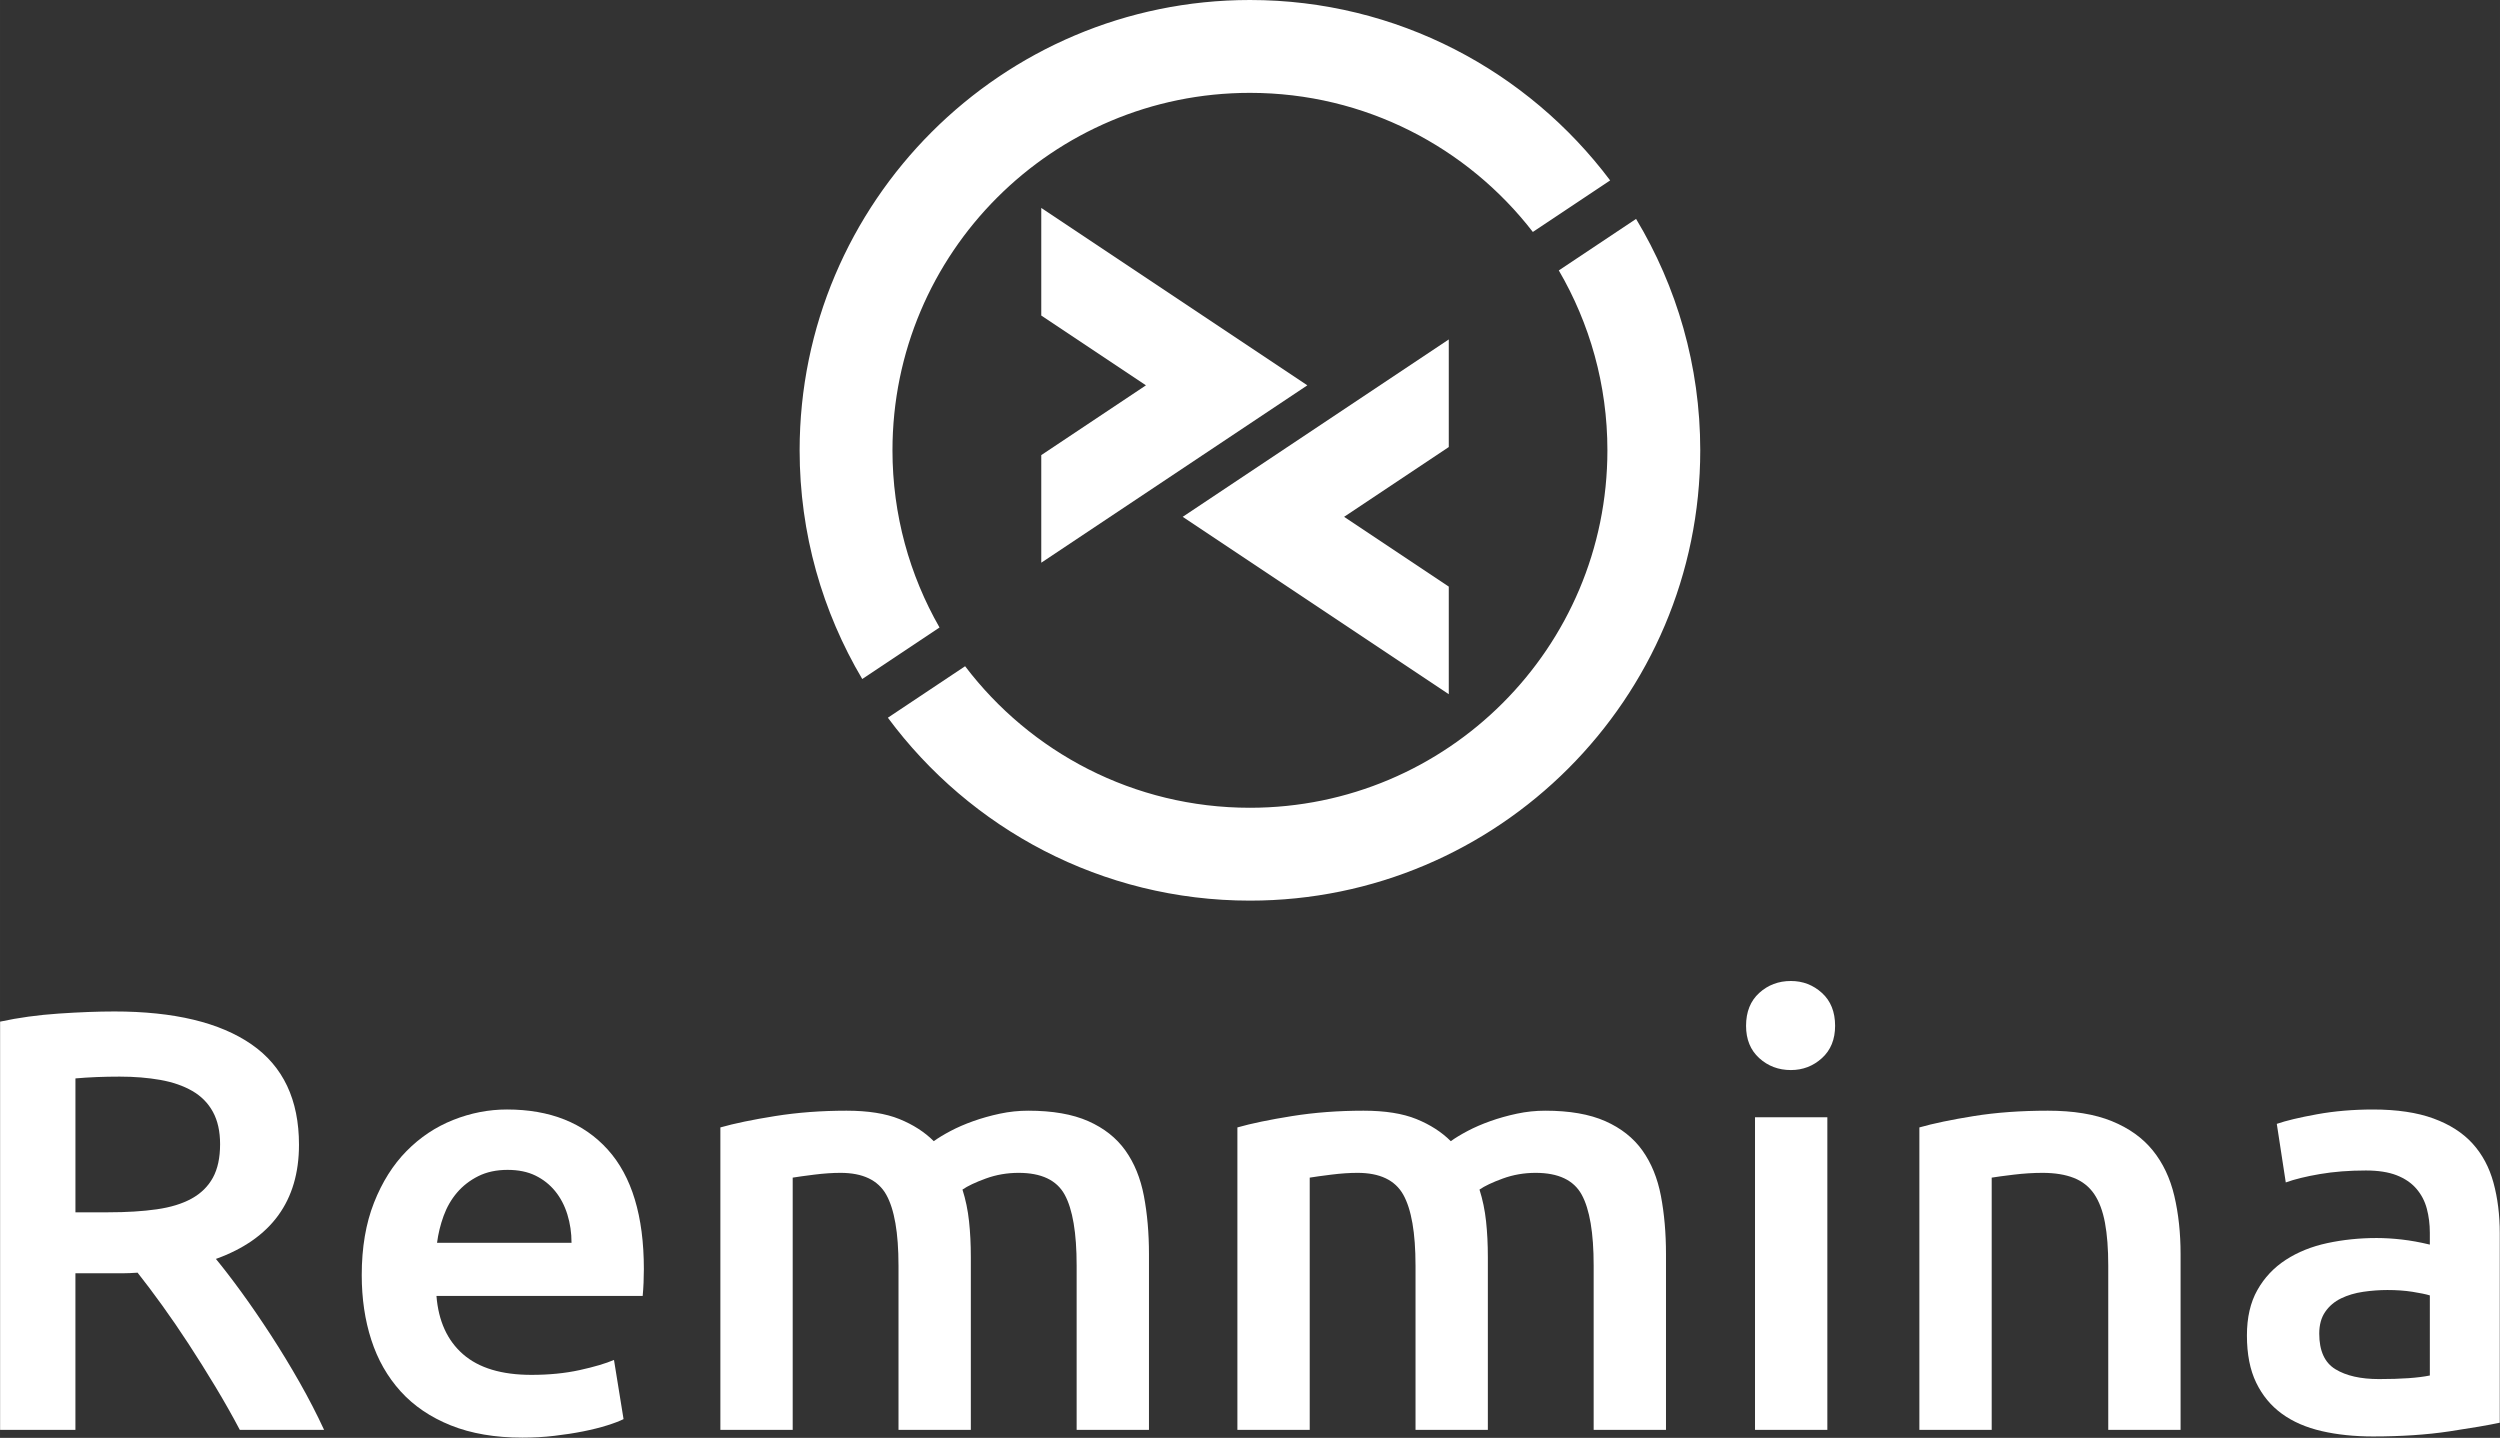
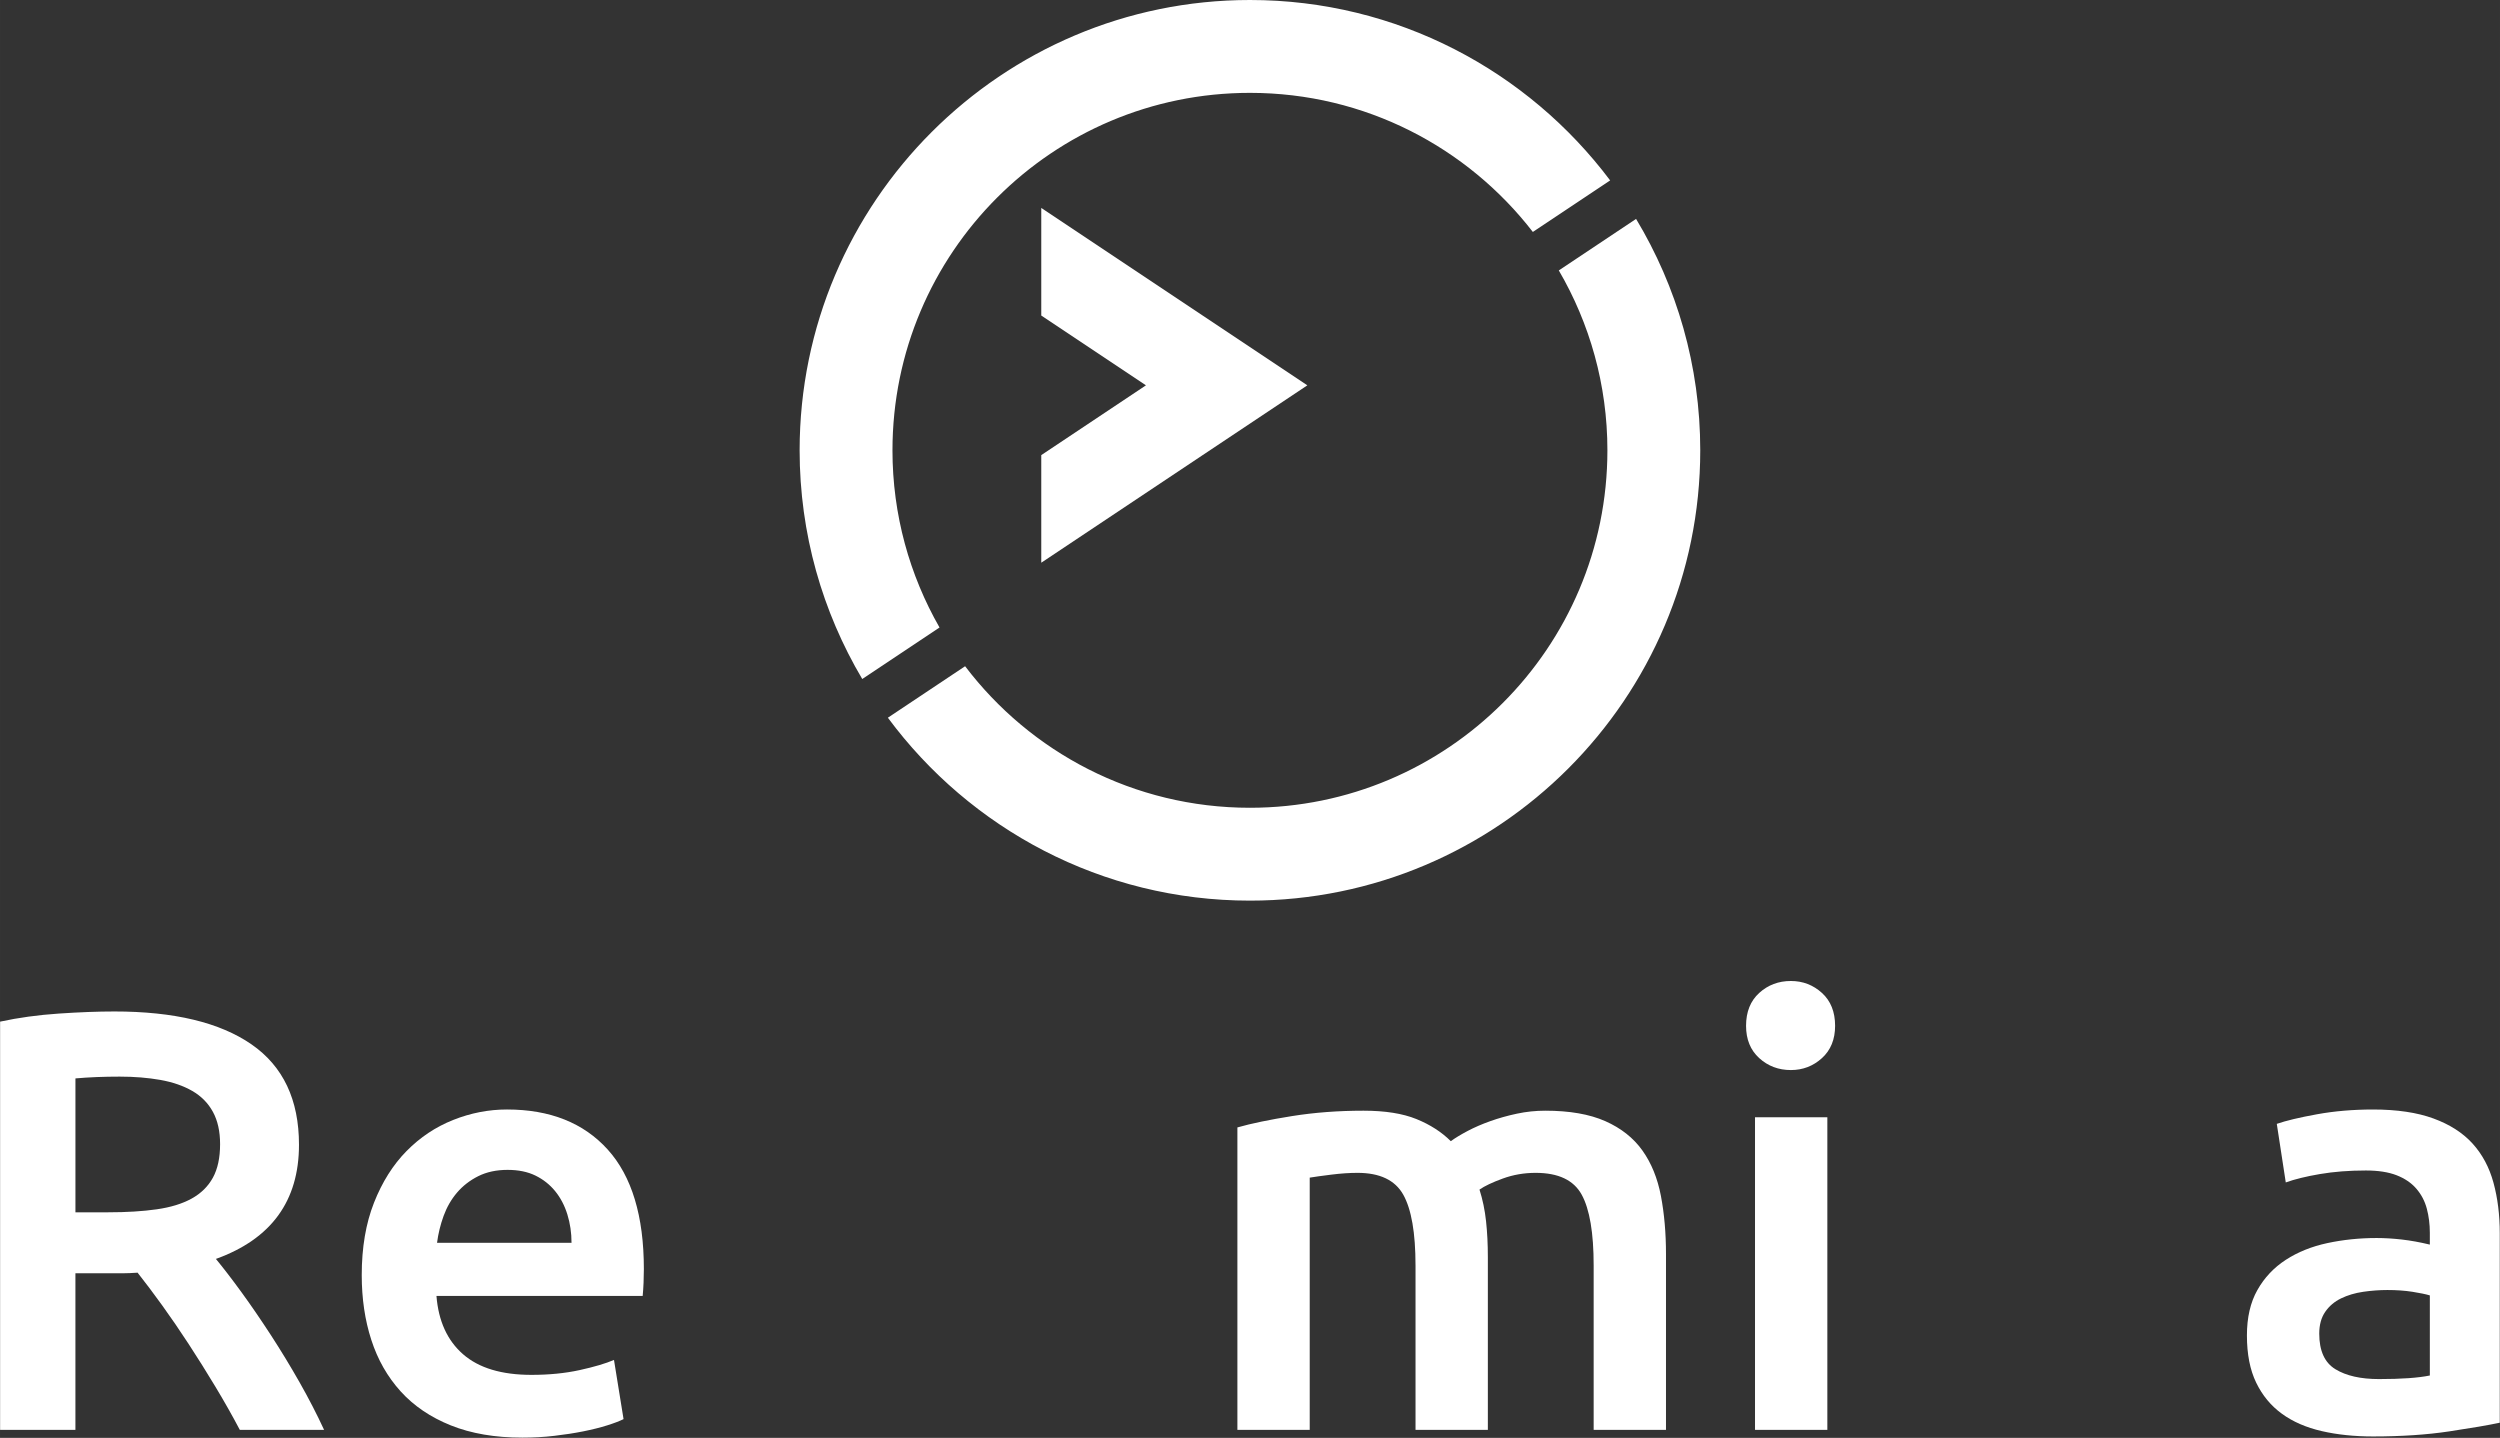
<svg xmlns="http://www.w3.org/2000/svg" xmlns:ns1="http://www.inkscape.org/namespaces/inkscape" xmlns:ns2="http://sodipodi.sourceforge.net/DTD/sodipodi-0.dtd" width="520.002" height="299.073" viewBox="0 0 137.584 79.13" version="1.1" id="svg8" ns1:version="0.92.2 (5c3e80d, 2017-08-06)" ns2:docname="vertical_white.svg" ns1:export-filename="/home/anxhelo/works/Remmina/PNG/vertical_white.png" ns1:export-xdpi="96" ns1:export-ydpi="96">
  <rect x="0" y="0" width="137.584" height="79.13" fill="#333333" stroke="none" />
  <defs id="defs2" />
  <ns2:namedview id="base" pagecolor="#ffffff" bordercolor="#666666" borderopacity="1.0" ns1:pageopacity="0" ns1:pageshadow="2" ns1:zoom="0.52467208" ns1:cx="269.04546" ns1:cy="78.877295" ns1:document-units="px" ns1:current-layer="g875" ns1:document-rotation="0" showgrid="false" borderlayer="true" ns1:showpageshadow="true" units="px" ns1:pagecheckerboard="false" showguides="true" ns1:window-width="1366" ns1:window-height="715" ns1:window-x="0" ns1:window-y="0" ns1:window-maximized="1" objecttolerance="10" guidetolerance="10" ns1:snap-tangential="true" ns1:snap-perpendicular="true" fit-margin-top="0" fit-margin-left="0" fit-margin-right="0" fit-margin-bottom="0">
    <ns1:grid type="xygrid" id="grid10" dotted="false" originx="-31.242" originy="-47.461" />
  </ns2:namedview>
  <g ns1:label="Layer 1" ns1:groupmode="layer" id="layer1" transform="translate(-31.242,-170.41)">
    <g id="g875" transform="matrix(0.645,0,0,0.645,73.188,170.41)">
      <g id="g851" transform="translate(-163.619,62.423)" style="fill:#ffffff">
        <path id="path837" d="m 108.337,23.879 c 5.101,0 9.002,0.936 11.705,2.805 2.703,1.87 4.055,4.726 4.055,8.568 0,4.794 -2.364,8.041 -7.09,9.741 0.646,0.782 1.378,1.734 2.193,2.855 0.816,1.122 1.648,2.339 2.499,3.646 0.85,1.31 1.666,2.652 2.448,4.029 0.781,1.377 1.479,2.729 2.091,4.055 h -7.191 c -0.646,-1.224 -1.343,-2.456 -2.091,-3.697 -0.748,-1.241 -1.504,-2.448 -2.27,-3.621 -0.765,-1.173 -1.521,-2.277 -2.27,-3.315 -0.748,-1.036 -1.445,-1.963 -2.091,-2.779 -0.477,0.034 -0.885,0.051 -1.224,0.051 -0.341,0 -0.663,0 -0.97,0 h -3.11 V 59.58 H 98.595 V 24.747 c 1.563,-0.339 3.229,-0.569 4.998,-0.688 1.768,-0.12 3.349,-0.18 4.744,-0.18 z m 0.459,5.559 c -1.36,0 -2.618,0.051 -3.773,0.153 v 11.424 h 2.805 c 1.563,0 2.94,-0.084 4.131,-0.255 1.19,-0.17 2.185,-0.476 2.983,-0.918 0.798,-0.442 1.403,-1.037 1.811,-1.785 0.408,-0.748 0.612,-1.7 0.612,-2.856 0,-1.088 -0.204,-2.006 -0.612,-2.754 -0.407,-0.748 -0.994,-1.343 -1.759,-1.785 -0.766,-0.441 -1.676,-0.756 -2.729,-0.943 -1.055,-0.186 -2.211,-0.281 -3.469,-0.281 z" class="st0" ns1:connector-curvature="0" style="fill:#ffffff" />
        <path id="path839" d="m 129.451,46.371 c 0,-2.346 0.348,-4.403 1.045,-6.171 0.697,-1.768 1.624,-3.239 2.78,-4.412 1.155,-1.173 2.481,-2.057 3.978,-2.652 1.496,-0.595 3.025,-0.893 4.59,-0.893 3.672,0 6.536,1.14 8.594,3.417 2.057,2.278 3.085,5.679 3.085,10.2 0,0.34 -0.008,0.723 -0.025,1.147 -0.018,0.426 -0.043,0.808 -0.076,1.147 h -17.595 c 0.17,2.142 0.926,3.8 2.27,4.973 1.343,1.173 3.289,1.759 5.839,1.759 1.496,0 2.864,-0.135 4.105,-0.407 1.241,-0.272 2.219,-0.562 2.933,-0.867 l 0.816,5.049 c -0.341,0.171 -0.809,0.349 -1.402,0.535 -0.596,0.188 -1.275,0.357 -2.04,0.511 -0.766,0.152 -1.59,0.28 -2.474,0.382 -0.885,0.103 -1.785,0.153 -2.703,0.153 -2.346,0 -4.386,-0.349 -6.12,-1.046 -1.733,-0.696 -3.162,-1.665 -4.284,-2.906 -1.122,-1.241 -1.955,-2.703 -2.499,-4.387 -0.546,-1.682 -0.817,-3.526 -0.817,-5.532 z m 17.9,-2.754 c 0,-0.85 -0.119,-1.657 -0.356,-2.423 -0.238,-0.765 -0.587,-1.428 -1.046,-1.989 -0.459,-0.561 -1.02,-1.002 -1.683,-1.326 -0.663,-0.323 -1.454,-0.484 -2.372,-0.484 -0.952,0 -1.784,0.179 -2.499,0.536 -0.714,0.357 -1.317,0.825 -1.811,1.402 -0.493,0.579 -0.875,1.242 -1.147,1.989 -0.272,0.748 -0.459,1.513 -0.561,2.295 z" class="st0" ns1:connector-curvature="0" style="fill:#ffffff" />
-         <path id="path841" d="m 175.249,45.554 c 0,-2.787 -0.349,-4.802 -1.046,-6.043 -0.697,-1.241 -1.997,-1.862 -3.901,-1.862 -0.681,0 -1.428,0.051 -2.244,0.153 -0.815,0.102 -1.428,0.187 -1.836,0.255 V 59.58 h -6.171 V 33.773 c 1.19,-0.339 2.745,-0.663 4.667,-0.969 1.92,-0.306 3.952,-0.459 6.095,-0.459 1.836,0 3.34,0.238 4.513,0.714 1.173,0.477 2.15,1.105 2.933,1.887 0.374,-0.272 0.85,-0.561 1.428,-0.867 0.578,-0.306 1.225,-0.586 1.938,-0.841 0.714,-0.255 1.471,-0.467 2.27,-0.638 0.799,-0.17 1.606,-0.255 2.423,-0.255 2.073,0 3.781,0.298 5.125,0.893 1.343,0.595 2.397,1.428 3.162,2.499 0.765,1.071 1.292,2.363 1.581,3.876 0.288,1.513 0.434,3.17 0.434,4.972 V 59.58 h -6.171 V 45.554 c 0,-2.787 -0.341,-4.802 -1.021,-6.043 -0.681,-1.241 -1.988,-1.862 -3.927,-1.862 -0.986,0 -1.921,0.162 -2.805,0.485 -0.885,0.323 -1.548,0.637 -1.989,0.943 0.271,0.85 0.459,1.751 0.561,2.703 0.103,0.952 0.153,1.972 0.153,3.06 V 59.58 H 175.25 V 45.554 Z" class="st0" ns1:connector-curvature="0" style="fill:#ffffff" />
        <path id="path843" d="m 219.363,45.554 c 0,-2.787 -0.349,-4.802 -1.046,-6.043 -0.697,-1.241 -1.997,-1.862 -3.901,-1.862 -0.681,0 -1.428,0.051 -2.244,0.153 -0.815,0.102 -1.428,0.187 -1.836,0.255 V 59.58 h -6.171 V 33.773 c 1.19,-0.339 2.745,-0.663 4.667,-0.969 1.92,-0.306 3.952,-0.459 6.095,-0.459 1.836,0 3.34,0.238 4.513,0.714 1.173,0.477 2.15,1.105 2.933,1.887 0.374,-0.272 0.85,-0.561 1.428,-0.867 0.578,-0.306 1.225,-0.586 1.938,-0.841 0.714,-0.255 1.471,-0.467 2.27,-0.638 0.799,-0.17 1.606,-0.255 2.423,-0.255 2.073,0 3.781,0.298 5.125,0.893 1.343,0.595 2.397,1.428 3.162,2.499 0.765,1.071 1.292,2.363 1.581,3.876 0.288,1.513 0.434,3.17 0.434,4.972 V 59.58 h -6.171 V 45.554 c 0,-2.787 -0.341,-4.802 -1.021,-6.043 -0.681,-1.241 -1.988,-1.862 -3.927,-1.862 -0.986,0 -1.921,0.162 -2.805,0.485 -0.885,0.323 -1.548,0.637 -1.989,0.943 0.271,0.85 0.459,1.751 0.561,2.703 0.103,0.952 0.153,1.972 0.153,3.06 v 14.74 h -6.171 V 45.554 Z" class="st0" ns1:connector-curvature="0" style="fill:#ffffff" />
        <path id="path845" d="m 255.164,25.104 c 0,1.156 -0.374,2.074 -1.121,2.754 -0.749,0.681 -1.633,1.02 -2.652,1.02 -1.055,0 -1.956,-0.339 -2.703,-1.02 -0.748,-0.68 -1.122,-1.598 -1.122,-2.754 0,-1.189 0.374,-2.125 1.122,-2.805 0.747,-0.68 1.648,-1.02 2.703,-1.02 1.02,0 1.903,0.34 2.652,1.02 0.747,0.68 1.121,1.615 1.121,2.805 z M 254.502,59.58 H 248.33 V 32.907 h 6.172 z" class="st0" ns1:connector-curvature="0" style="fill:#ffffff" />
-         <path id="path847" d="m 262.354,33.773 c 1.19,-0.339 2.736,-0.663 4.642,-0.969 1.903,-0.306 4.011,-0.459 6.323,-0.459 2.176,0 3.995,0.298 5.457,0.893 1.462,0.595 2.627,1.428 3.494,2.499 0.867,1.071 1.479,2.363 1.836,3.876 0.356,1.513 0.535,3.17 0.535,4.972 V 59.58 H 278.47 V 45.554 c 0,-1.428 -0.094,-2.643 -0.28,-3.646 -0.188,-1.002 -0.493,-1.818 -0.918,-2.448 -0.426,-0.628 -1.004,-1.087 -1.734,-1.377 -0.731,-0.289 -1.624,-0.434 -2.678,-0.434 -0.782,0 -1.599,0.051 -2.447,0.153 -0.851,0.102 -1.479,0.187 -1.888,0.255 V 59.58 h -6.171 z" class="st0" ns1:connector-curvature="0" style="fill:#ffffff" />
        <path id="path849" d="m 301.063,32.244 c 2.04,0 3.757,0.255 5.151,0.765 1.394,0.51 2.507,1.224 3.341,2.142 0.832,0.918 1.428,2.032 1.784,3.341 0.357,1.309 0.536,2.746 0.536,4.309 v 16.167 c -0.952,0.204 -2.39,0.451 -4.31,0.74 -1.922,0.288 -4.089,0.433 -6.503,0.433 -1.599,0 -3.06,-0.152 -4.386,-0.459 -1.326,-0.306 -2.457,-0.798 -3.392,-1.479 -0.936,-0.68 -1.666,-1.563 -2.193,-2.652 -0.527,-1.088 -0.79,-2.43 -0.79,-4.028 0,-1.53 0.297,-2.822 0.893,-3.876 0.595,-1.054 1.402,-1.913 2.423,-2.576 1.02,-0.663 2.2,-1.139 3.544,-1.428 1.343,-0.288 2.745,-0.434 4.208,-0.434 0.68,0 1.394,0.043 2.142,0.128 0.747,0.085 1.547,0.229 2.397,0.434 V 42.75 c 0,-0.714 -0.086,-1.394 -0.256,-2.04 -0.17,-0.646 -0.468,-1.215 -0.893,-1.708 -0.425,-0.492 -0.986,-0.875 -1.683,-1.147 -0.697,-0.271 -1.573,-0.408 -2.626,-0.408 -1.429,0 -2.737,0.102 -3.928,0.306 -1.191,0.204 -2.159,0.442 -2.906,0.714 l -0.766,-4.998 c 0.782,-0.272 1.921,-0.543 3.417,-0.816 1.498,-0.273 3.096,-0.409 4.796,-0.409 z m 0.51,23.001 c 1.904,0 3.349,-0.102 4.336,-0.306 v -6.834 c -0.341,-0.103 -0.834,-0.204 -1.479,-0.307 -0.646,-0.102 -1.36,-0.152 -2.142,-0.152 -0.681,0 -1.369,0.051 -2.065,0.152 -0.697,0.103 -1.326,0.289 -1.888,0.562 -0.561,0.272 -1.012,0.654 -1.352,1.147 -0.34,0.493 -0.51,1.114 -0.51,1.861 0,1.462 0.459,2.474 1.377,3.034 0.918,0.562 2.16,0.843 3.723,0.843 z" class="st0" ns1:connector-curvature="0" style="fill:#ffffff" />
      </g>
      <g id="g1019" transform="translate(3.194)" style="fill:#ffffff">
        <g id="g863" style="fill:#ffffff">
          <g id="g855" style="fill:#ffffff">
            <polygon style="fill:#ffffff" class="st1" points="20.618,38.831 20.618,48.012 43.32,32.877 20.618,17.742 20.618,26.923 29.549,32.877 " id="polygon853" />
          </g>
          <g id="g861" style="fill:#ffffff">
            <g id="g859" style="fill:#ffffff">
-               <polygon style="fill:#ffffff" class="st2" points="55.388,38.143 55.388,28.962 32.685,44.097 55.388,59.232 55.388,50.051 46.457,44.097 " id="polygon857" />
-             </g>
+               </g>
          </g>
        </g>
        <g id="g873" style="fill:#ffffff">
          <g id="g867" style="fill:#ffffff">
            <path style="fill:#ffffff" ns1:connector-curvature="0" class="st1" d="m 64.776,23.074 c 2.632,4.509 4.147,9.75 4.147,15.348 0,16.845 -13.656,30.5 -30.5,30.5 -9.922,0 -18.734,-4.741 -24.304,-12.077 L 7.53,61.238 c 7.005,9.461 18.243,15.607 30.892,15.607 21.186,0 38.423,-17.236 38.423,-38.423 0,-7.215 -2.002,-13.97 -5.476,-19.744 z" id="path865" />
          </g>
          <g id="g871" style="fill:#ffffff">
            <path style="fill:#ffffff" ns1:connector-curvature="0" class="st2" d="m 7.922,38.423 c 0,-16.845 13.656,-30.5 30.5,-30.5 9.826,0 18.561,4.652 24.139,11.868 l 6.596,-4.397 C 62.142,6.053 50.976,0 38.423,0 17.236,0 0,17.236 0,38.423 0,45.543 1.954,52.212 5.343,57.936 L 11.937,53.54 C 9.387,49.083 7.922,43.925 7.922,38.423 Z" id="path869" />
          </g>
        </g>
      </g>
    </g>
  </g>
  <style id="style835" type="text/css">
	.st0{fill:#333333;}
	.st1{fill:#20AA73;}
	.st2{fill:#4A93DD;}
</style>
  <style id="style905" type="text/css">
	.st0{fill:#333333;}
	.st1{fill:#20AA73;}
	.st2{fill:#4A93DD;}
</style>
</svg>